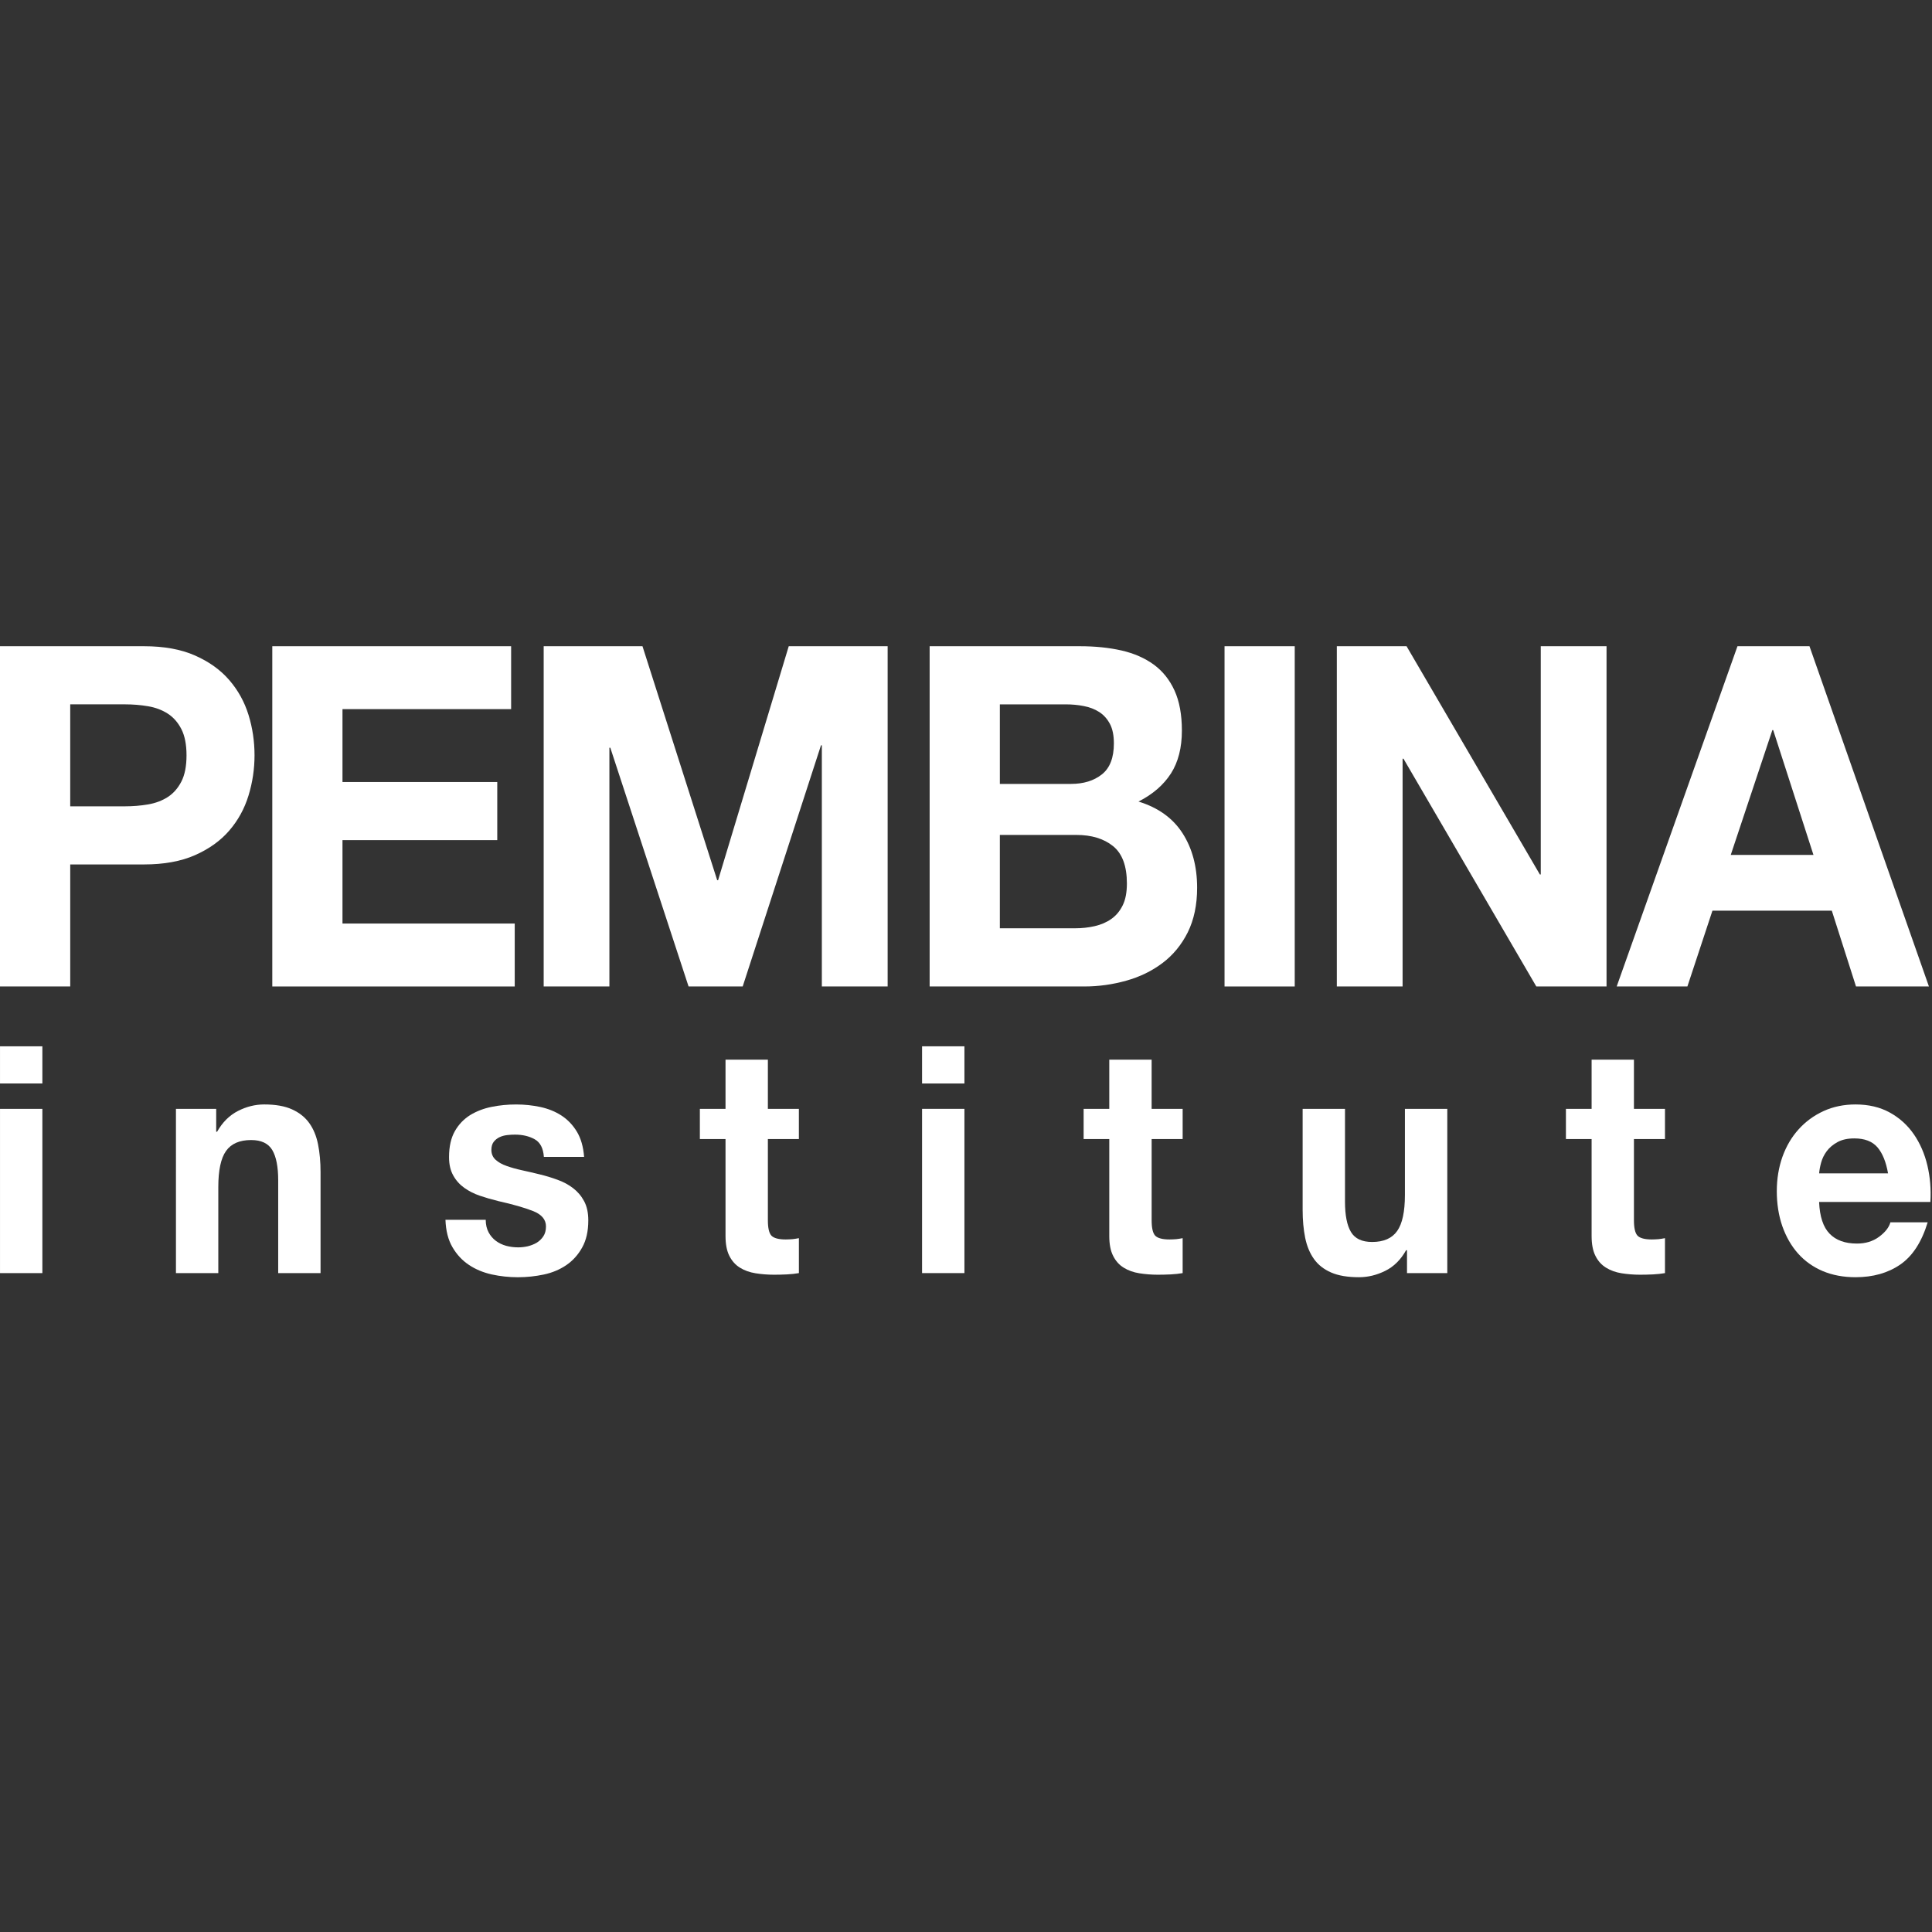
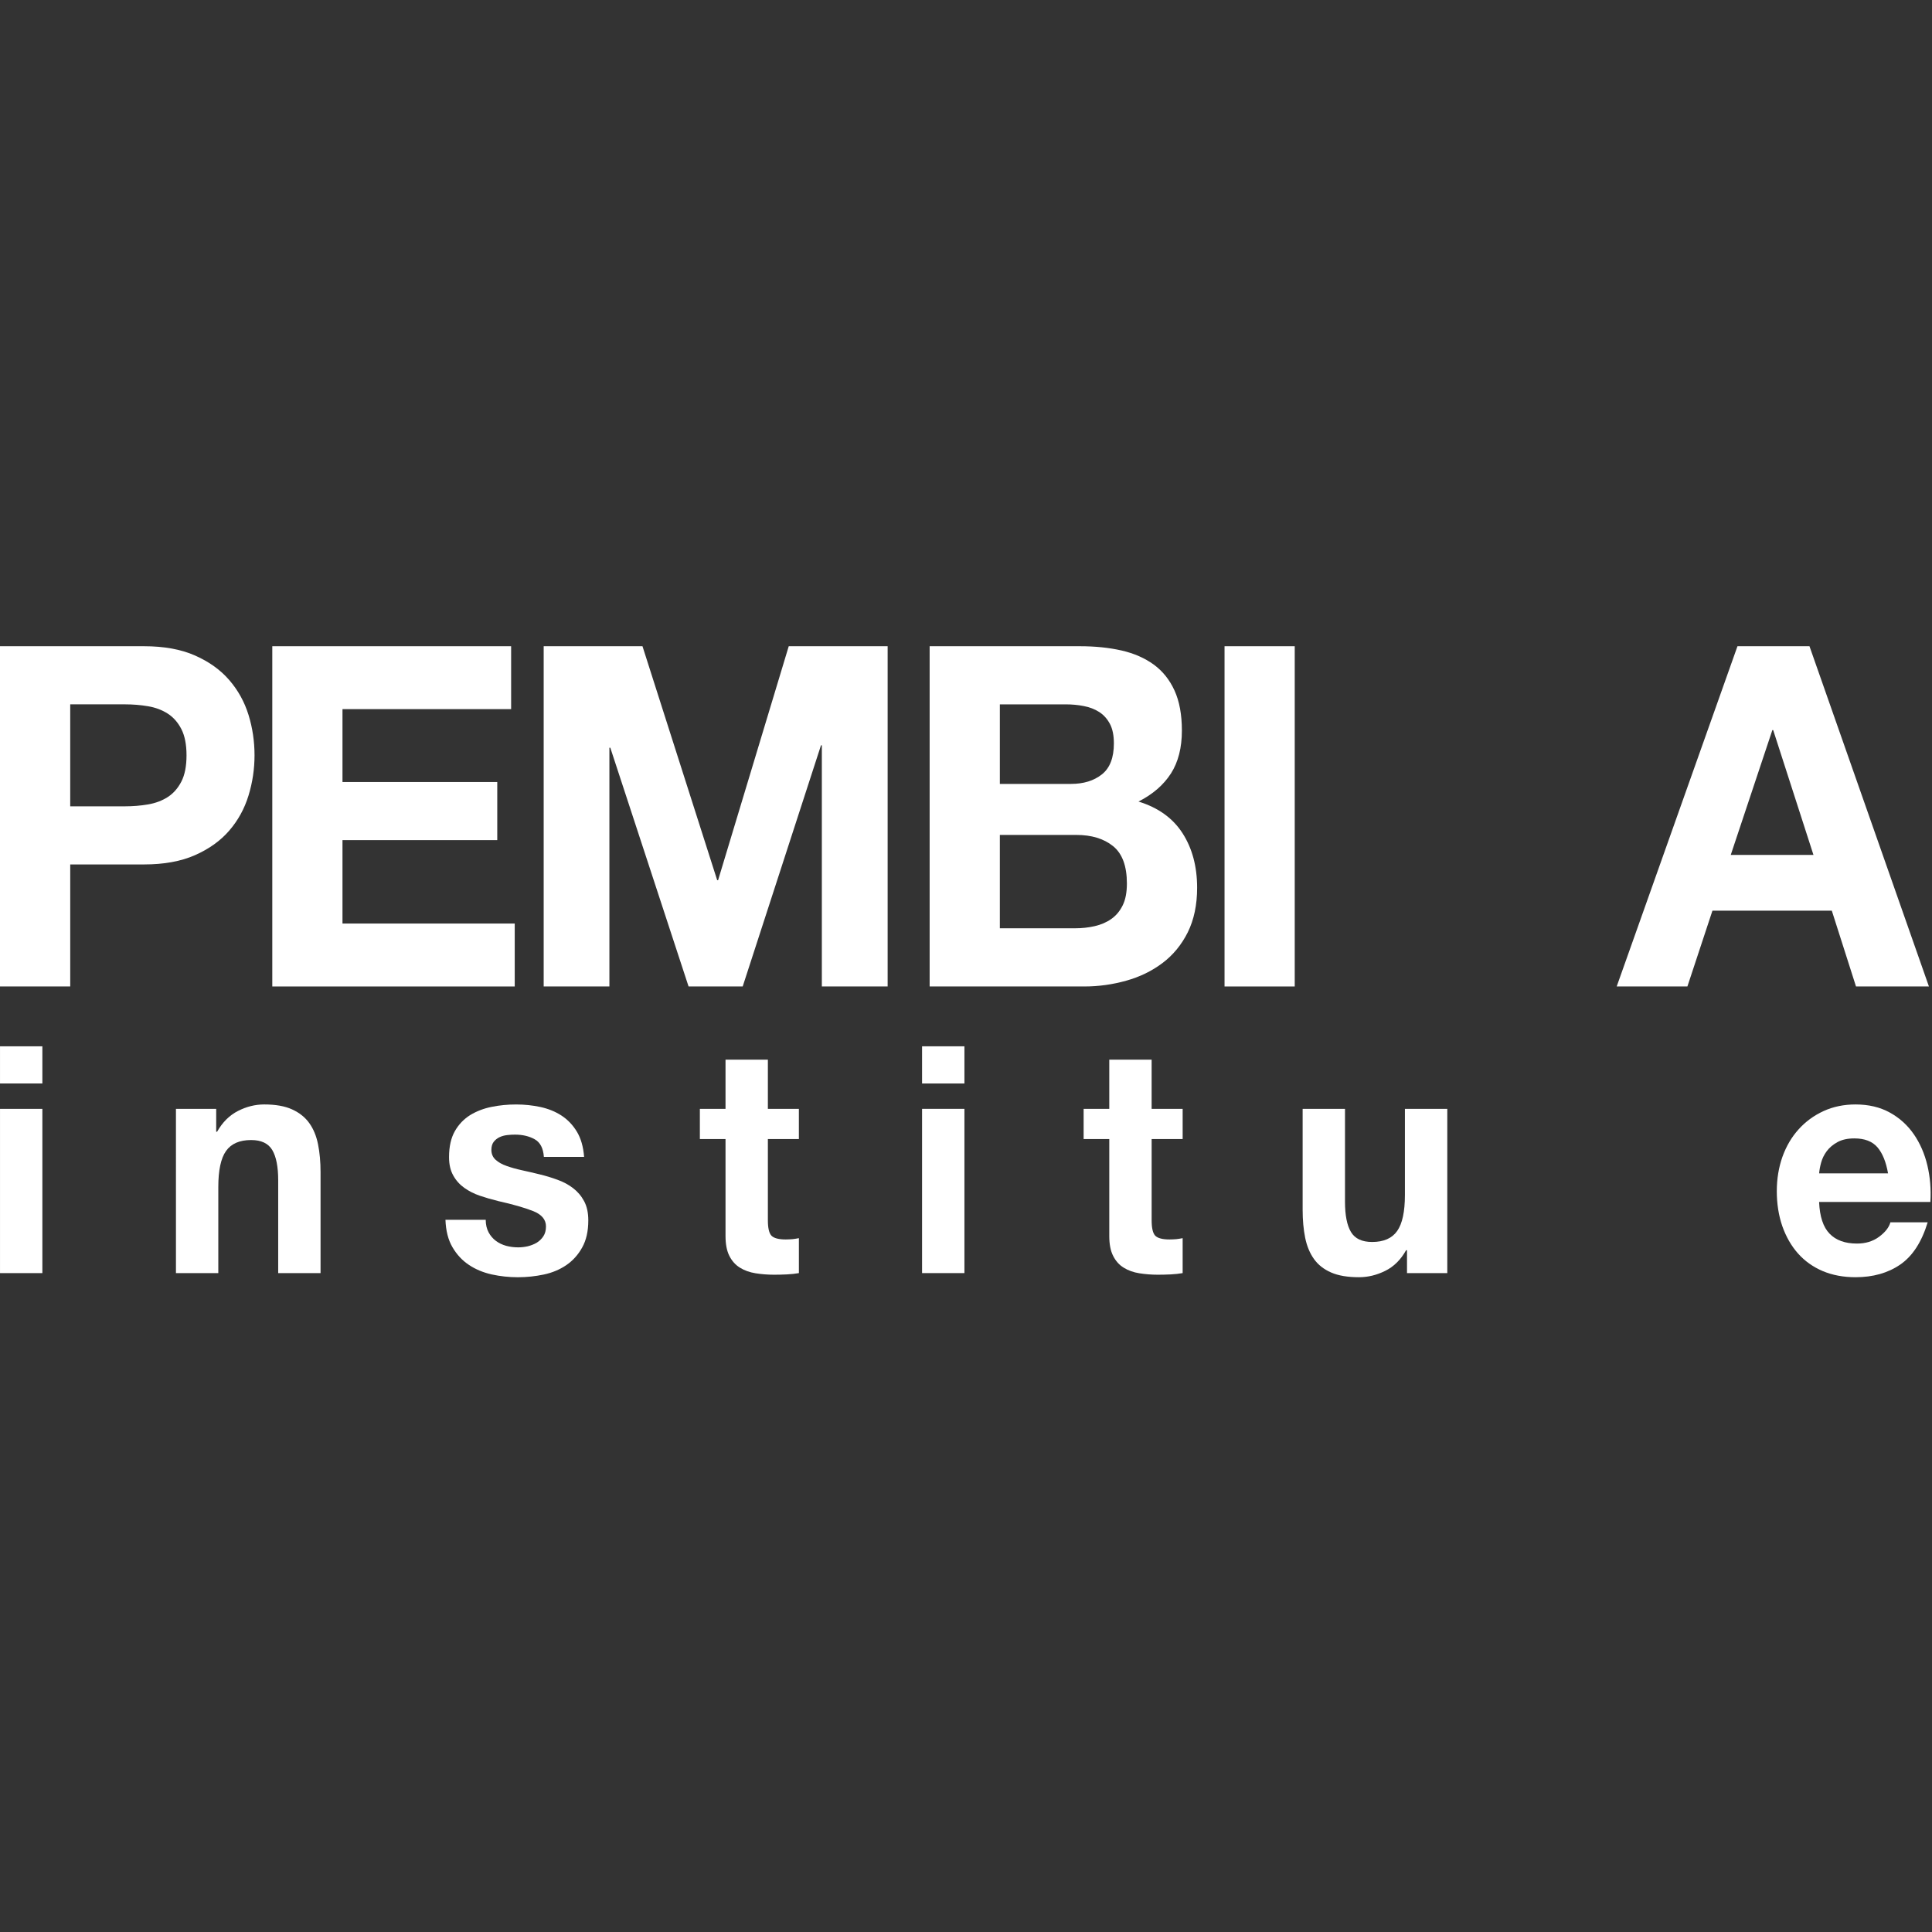
<svg xmlns="http://www.w3.org/2000/svg" version="1.1" id="Layer_1" x="0px" y="0px" viewBox="0 0 144 144" enable-background="new 0 0 144 144" xml:space="preserve">
  <rect x="0" y="0" width="144" height="144" fill="#333333" stroke="none" />
  <g>
    <g>
      <path fill="#FFFFFF" d="M9.302,60.099c0.6,0,1.179-0.047,1.734-0.142    c0.555-0.095,1.044-0.28,1.466-0.55c0.424-0.273,0.762-0.661,1.017-1.155    c0.255-0.498,0.383-1.15,0.383-1.953c0-0.807-0.129-1.457-0.383-1.955    c-0.255-0.496-0.593-0.882-1.017-1.155c-0.422-0.271-0.911-0.456-1.466-0.55    c-0.555-0.095-1.134-0.142-1.734-0.142H5.234v7.602H9.302z M10.734,48.166    c1.491,0,2.758,0.23,3.802,0.692c1.046,0.462,1.896,1.071,2.55,1.829    c0.656,0.758,1.134,1.621,1.436,2.593c0.3,0.97,0.449,1.975,0.449,3.019    c0,1.017-0.149,2.018-0.449,2.999c-0.302,0.983-0.78,1.851-1.436,2.611    c-0.654,0.758-1.504,1.367-2.55,1.829c-1.044,0.462-2.311,0.692-3.802,0.692    h-5.5v9.094H0V48.166H10.734z" />
    </g>
    <polygon fill="#FFFFFF" points="38.096,48.166 38.096,52.854 25.527,52.854 25.527,58.288    37.063,58.288 37.063,62.618 25.527,62.618 25.527,68.835 38.365,68.835    38.365,73.526 20.295,73.526 20.295,48.166  " />
    <polygon fill="#FFFFFF" points="47.887,48.166 53.455,65.604 53.523,65.604 58.788,48.166    66.16,48.166 66.16,73.526 61.255,73.526 61.255,55.551 61.192,55.551 55.356,73.526    51.322,73.526 45.488,55.729 45.421,55.729 45.421,73.526 40.523,73.526    40.523,48.166  " />
    <g>
      <path fill="#FFFFFF" d="M80.127,69.189c0.51,0,0.997-0.052,1.466-0.16    c0.465-0.106,0.877-0.282,1.233-0.532c0.356-0.248,0.638-0.586,0.85-1.012    c0.212-0.426,0.316-0.97,0.316-1.633c0-1.301-0.343-2.232-1.033-2.789    c-0.69-0.555-1.603-0.832-2.735-0.832h-5.701v6.959H80.127z M79.825,58.428    c0.934,0,1.703-0.235,2.302-0.708c0.6-0.476,0.895-1.245,0.895-2.311    c0-0.589-0.095-1.076-0.295-1.454c-0.203-0.379-0.467-0.674-0.801-0.888    c-0.334-0.212-0.717-0.361-1.15-0.442c-0.433-0.086-0.882-0.126-1.348-0.126    h-4.905v5.931H79.825z M80.49,48.166c1.137,0,2.169,0.106,3.105,0.318    c0.931,0.214,1.73,0.564,2.397,1.049c0.667,0.487,1.184,1.132,1.551,1.937    c0.365,0.803,0.548,1.797,0.548,2.983c0,1.276-0.271,2.343-0.814,3.195    c-0.548,0.852-1.348,1.551-2.42,2.095c1.466,0.451,2.562,1.238,3.283,2.361    c0.724,1.125,1.087,2.481,1.087,4.068c0,1.279-0.237,2.386-0.699,3.322    c-0.469,0.934-1.098,1.696-1.887,2.289c-0.787,0.593-1.689,1.031-2.699,1.312    c-1.01,0.284-2.052,0.431-3.116,0.431H69.29V48.166H80.49z" />
    </g>
    <rect x="91.27" y="48.166" fill="#FFFFFF" width="5.232" height="25.36" />
-     <polygon fill="#FFFFFF" points="104.837,48.166 114.772,65.177 114.84,65.177 114.84,48.166    119.742,48.166 119.742,73.526 114.508,73.526 104.606,56.548 104.541,56.548    104.541,73.526 99.639,73.526 99.639,48.166  " />
    <path fill="#FFFFFF" d="M135.165,63.721l-3.001-9.304h-0.063l-3.101,9.304H135.165z    M134.868,48.166l8.903,25.36h-5.435l-1.804-5.651h-8.896l-1.867,5.651h-5.27   l9.002-25.36H134.868z" />
    <path fill="#FFFFFF" d="M3.158,94.889H0.001V82.647h3.157V94.889z M0.001,77.986h3.157   v2.771H0.001V77.986z" />
    <g>
      <path fill="#FFFFFF" d="M16.114,82.648v1.705h0.068c0.399-0.708,0.918-1.224,1.556-1.549    c0.636-0.325,1.288-0.485,1.953-0.485c0.848,0,1.538,0.122,2.079,0.368    c0.541,0.246,0.967,0.584,1.279,1.019c0.313,0.433,0.53,0.961,0.656,1.585    c0.124,0.622,0.187,1.315,0.187,2.07v7.529H20.735v-6.912    c0-1.012-0.147-1.763-0.442-2.262c-0.298-0.496-0.821-0.744-1.576-0.744    c-0.861,0-1.484,0.271-1.869,0.814s-0.577,1.441-0.577,2.688v6.415h-3.157V82.648    H16.114z" />
      <path fill="#FFFFFF" d="M36.417,91.85c0.14,0.262,0.322,0.471,0.543,0.636    c0.221,0.167,0.478,0.289,0.767,0.37c0.289,0.077,0.589,0.115,0.902,0.115    c0.221,0,0.453-0.025,0.699-0.079c0.244-0.059,0.467-0.147,0.667-0.262    c0.198-0.122,0.365-0.277,0.498-0.476c0.133-0.196,0.201-0.444,0.201-0.744    c0-0.505-0.316-0.886-0.945-1.139c-0.629-0.25-1.506-0.503-2.634-0.755    c-0.46-0.113-0.907-0.244-1.346-0.392c-0.435-0.147-0.825-0.347-1.166-0.591    c-0.341-0.244-0.616-0.55-0.821-0.922c-0.21-0.374-0.313-0.823-0.313-1.362    c0-0.789,0.147-1.436,0.435-1.942c0.286-0.503,0.67-0.9,1.143-1.197    c0.474-0.286,1.01-0.496,1.601-0.611c0.591-0.122,1.2-0.178,1.824-0.178    c0.62,0,1.224,0.063,1.811,0.189c0.584,0.129,1.107,0.338,1.567,0.638    c0.458,0.298,0.841,0.697,1.143,1.193c0.302,0.498,0.485,1.128,0.543,1.885    h-2.999c-0.045-0.647-0.275-1.087-0.69-1.315    c-0.415-0.23-0.904-0.343-1.466-0.343c-0.178,0-0.372,0.009-0.577,0.034    c-0.21,0.025-0.397,0.074-0.568,0.156c-0.169,0.077-0.313,0.194-0.433,0.341    c-0.117,0.151-0.178,0.354-0.178,0.607c0,0.302,0.106,0.543,0.313,0.735    c0.205,0.187,0.478,0.341,0.812,0.458c0.331,0.12,0.713,0.228,1.141,0.322    c0.431,0.092,0.866,0.196,1.312,0.304c0.46,0.11,0.909,0.246,1.344,0.406    c0.437,0.156,0.828,0.365,1.166,0.625c0.345,0.264,0.616,0.586,0.823,0.97    c0.21,0.39,0.313,0.87,0.313,1.434c0,0.805-0.153,1.479-0.458,2.023    c-0.302,0.546-0.699,0.983-1.188,1.317c-0.489,0.331-1.046,0.564-1.675,0.697    c-0.631,0.133-1.272,0.201-1.926,0.201c-0.665,0-1.317-0.07-1.955-0.21    c-0.638-0.144-1.204-0.379-1.7-0.713c-0.498-0.331-0.904-0.769-1.222-1.315    c-0.32-0.543-0.492-1.224-0.523-2.045h3.001    C36.205,91.277,36.275,91.586,36.417,91.85" />
      <path fill="#FFFFFF" d="M59.544,82.648v2.25h-2.311v6.059    c0,0.568,0.088,0.952,0.264,1.141c0.18,0.187,0.537,0.284,1.069,0.284    c0.176,0,0.347-0.011,0.51-0.023c0.165-0.02,0.318-0.043,0.469-0.074v2.605    c-0.268,0.045-0.564,0.081-0.891,0.097c-0.325,0.014-0.645,0.023-0.956,0.023    c-0.489,0-0.952-0.038-1.387-0.108c-0.437-0.07-0.823-0.207-1.157-0.415    c-0.334-0.203-0.598-0.498-0.789-0.875c-0.194-0.379-0.289-0.877-0.289-1.491    v-7.223h-1.912v-2.25h1.912v-3.667h3.157v3.667H59.544z" />
    </g>
    <path fill="#FFFFFF" d="M71.883,94.889h-3.157V82.647h3.157V94.889z M68.726,77.986h3.157   v2.771h-3.157V77.986z" />
    <g>
      <path fill="#FFFFFF" d="M88.148,82.648v2.25h-2.311v6.059    c0,0.568,0.088,0.952,0.264,1.141c0.18,0.187,0.537,0.284,1.071,0.284    c0.176,0,0.347-0.011,0.507-0.023c0.165-0.02,0.322-0.043,0.469-0.074v2.605    c-0.266,0.045-0.564,0.081-0.893,0.097c-0.322,0.014-0.64,0.023-0.954,0.023    c-0.489,0-0.949-0.038-1.387-0.108c-0.435-0.07-0.823-0.207-1.157-0.415    c-0.334-0.203-0.598-0.498-0.787-0.875c-0.196-0.379-0.291-0.877-0.291-1.491    v-7.223h-1.912v-2.25h1.912v-3.667h3.157v3.667H88.148z" />
      <path fill="#FFFFFF" d="M104.87,94.889v-1.705h-0.068    c-0.399,0.713-0.92,1.227-1.554,1.538c-0.64,0.318-1.292,0.474-1.957,0.474    c-0.843,0-1.538-0.115-2.081-0.354c-0.537-0.235-0.965-0.568-1.274-1.003    c-0.311-0.435-0.532-0.967-0.658-1.592c-0.124-0.62-0.187-1.31-0.187-2.066    v-7.534h3.157v6.916c0,1.01,0.147,1.763,0.444,2.26    c0.295,0.498,0.821,0.746,1.578,0.746c0.859,0,1.482-0.271,1.867-0.819    c0.383-0.541,0.577-1.439,0.577-2.683v-6.42h3.159v12.242H104.87z" />
-       <path fill="#FFFFFF" d="M124.098,82.648v2.25h-2.314v6.059    c0,0.568,0.09,0.952,0.266,1.141c0.178,0.187,0.537,0.284,1.069,0.284    c0.178,0,0.347-0.011,0.51-0.023c0.162-0.02,0.32-0.043,0.469-0.074v2.605    c-0.268,0.045-0.564,0.081-0.893,0.097c-0.322,0.014-0.643,0.023-0.954,0.023    c-0.489,0-0.949-0.038-1.389-0.108c-0.435-0.07-0.821-0.207-1.155-0.415    c-0.334-0.203-0.6-0.498-0.789-0.875c-0.194-0.379-0.289-0.877-0.289-1.491    v-7.223h-1.914v-2.25h1.914v-3.667h3.155v3.667H124.098z" />
      <path fill="#FFFFFF" d="M139.936,85.515c-0.381-0.442-0.954-0.665-1.723-0.665    c-0.503,0-0.922,0.092-1.256,0.275c-0.329,0.18-0.6,0.406-0.801,0.674    c-0.198,0.266-0.338,0.555-0.419,0.852c-0.083,0.3-0.131,0.568-0.149,0.805    h5.135C140.576,86.604,140.312,85.957,139.936,85.515 M136.368,91.953    c0.476,0.492,1.155,0.735,2.043,0.735c0.64,0,1.188-0.167,1.648-0.507    c0.456-0.34,0.74-0.701,0.841-1.078h2.778    c-0.444,1.466-1.125,2.517-2.045,3.15c-0.918,0.631-2.03,0.943-3.333,0.943    c-0.907,0-1.718-0.153-2.447-0.458c-0.724-0.309-1.339-0.749-1.845-1.317    c-0.501-0.566-0.888-1.247-1.166-2.034c-0.273-0.794-0.41-1.66-0.41-2.607    c0-0.911,0.142-1.766,0.419-2.555c0.284-0.792,0.686-1.475,1.204-2.048    c0.519-0.577,1.137-1.031,1.856-1.362c0.717-0.329,1.515-0.496,2.388-0.496    c0.979,0,1.829,0.203,2.557,0.604s1.326,0.945,1.79,1.619    c0.467,0.679,0.803,1.452,1.01,2.323c0.205,0.87,0.282,1.775,0.223,2.722    h-8.294C135.631,90.677,135.892,91.466,136.368,91.953" />
    </g>
  </g>
</svg>